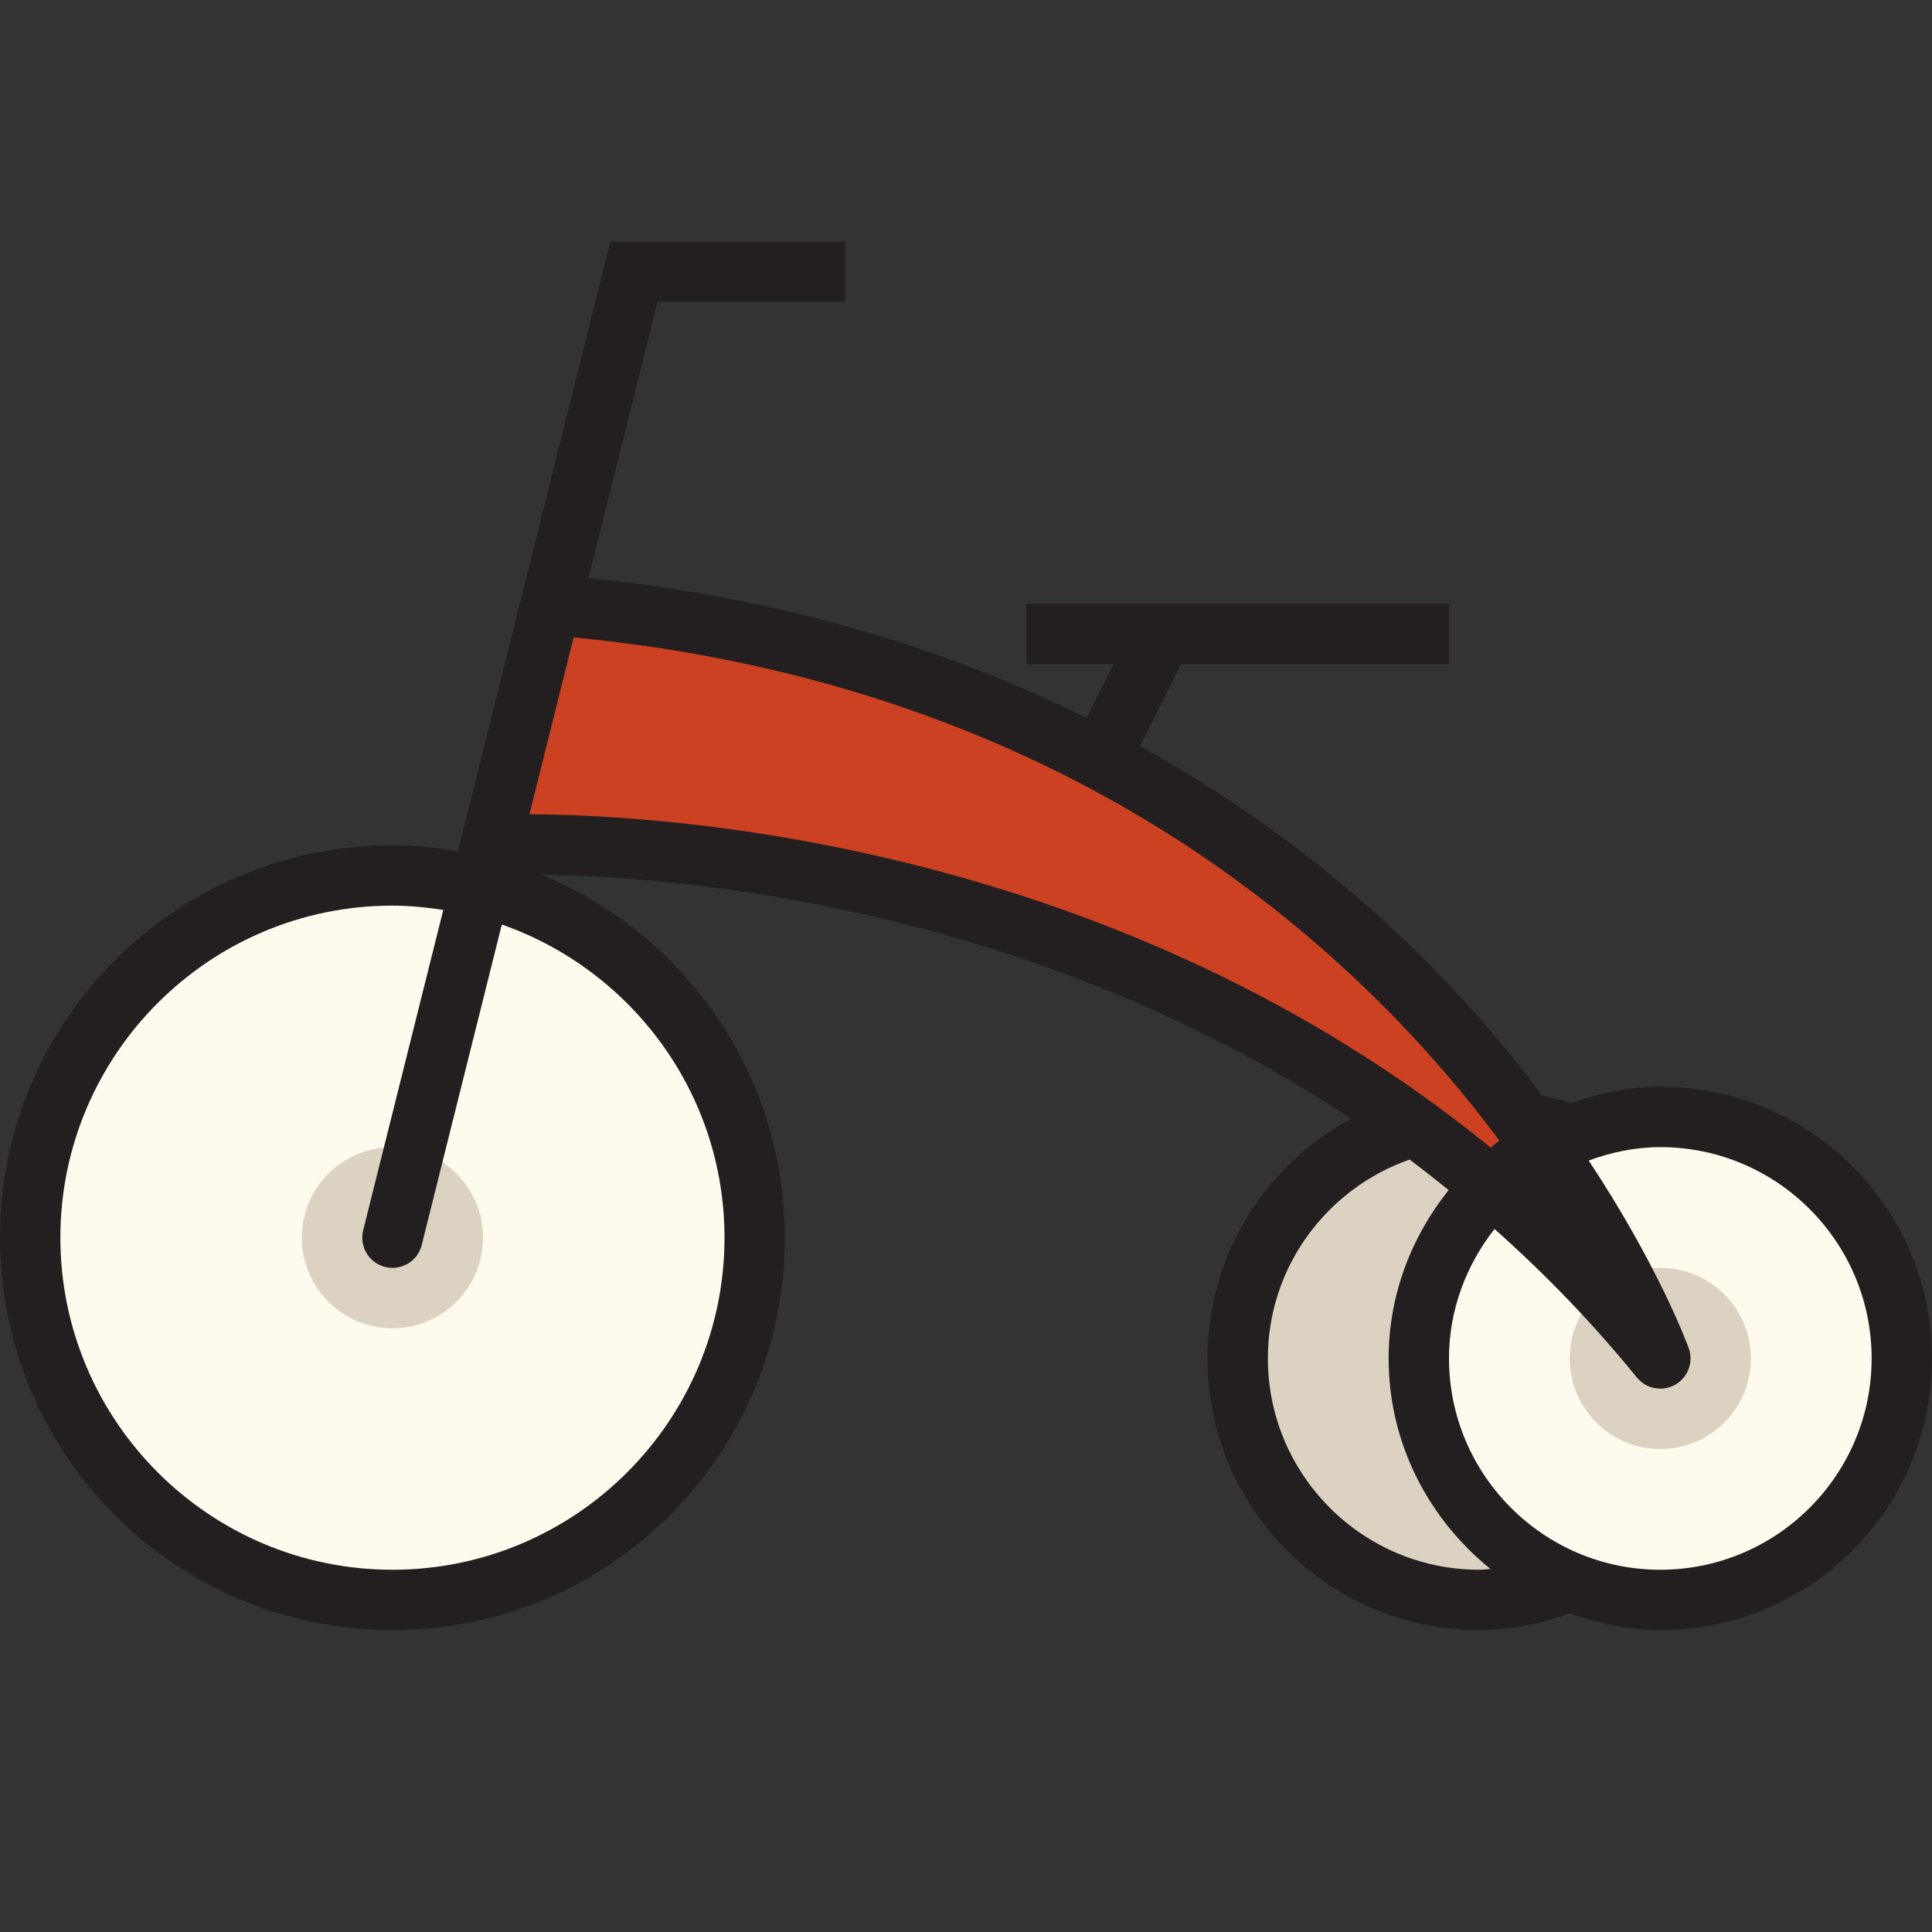
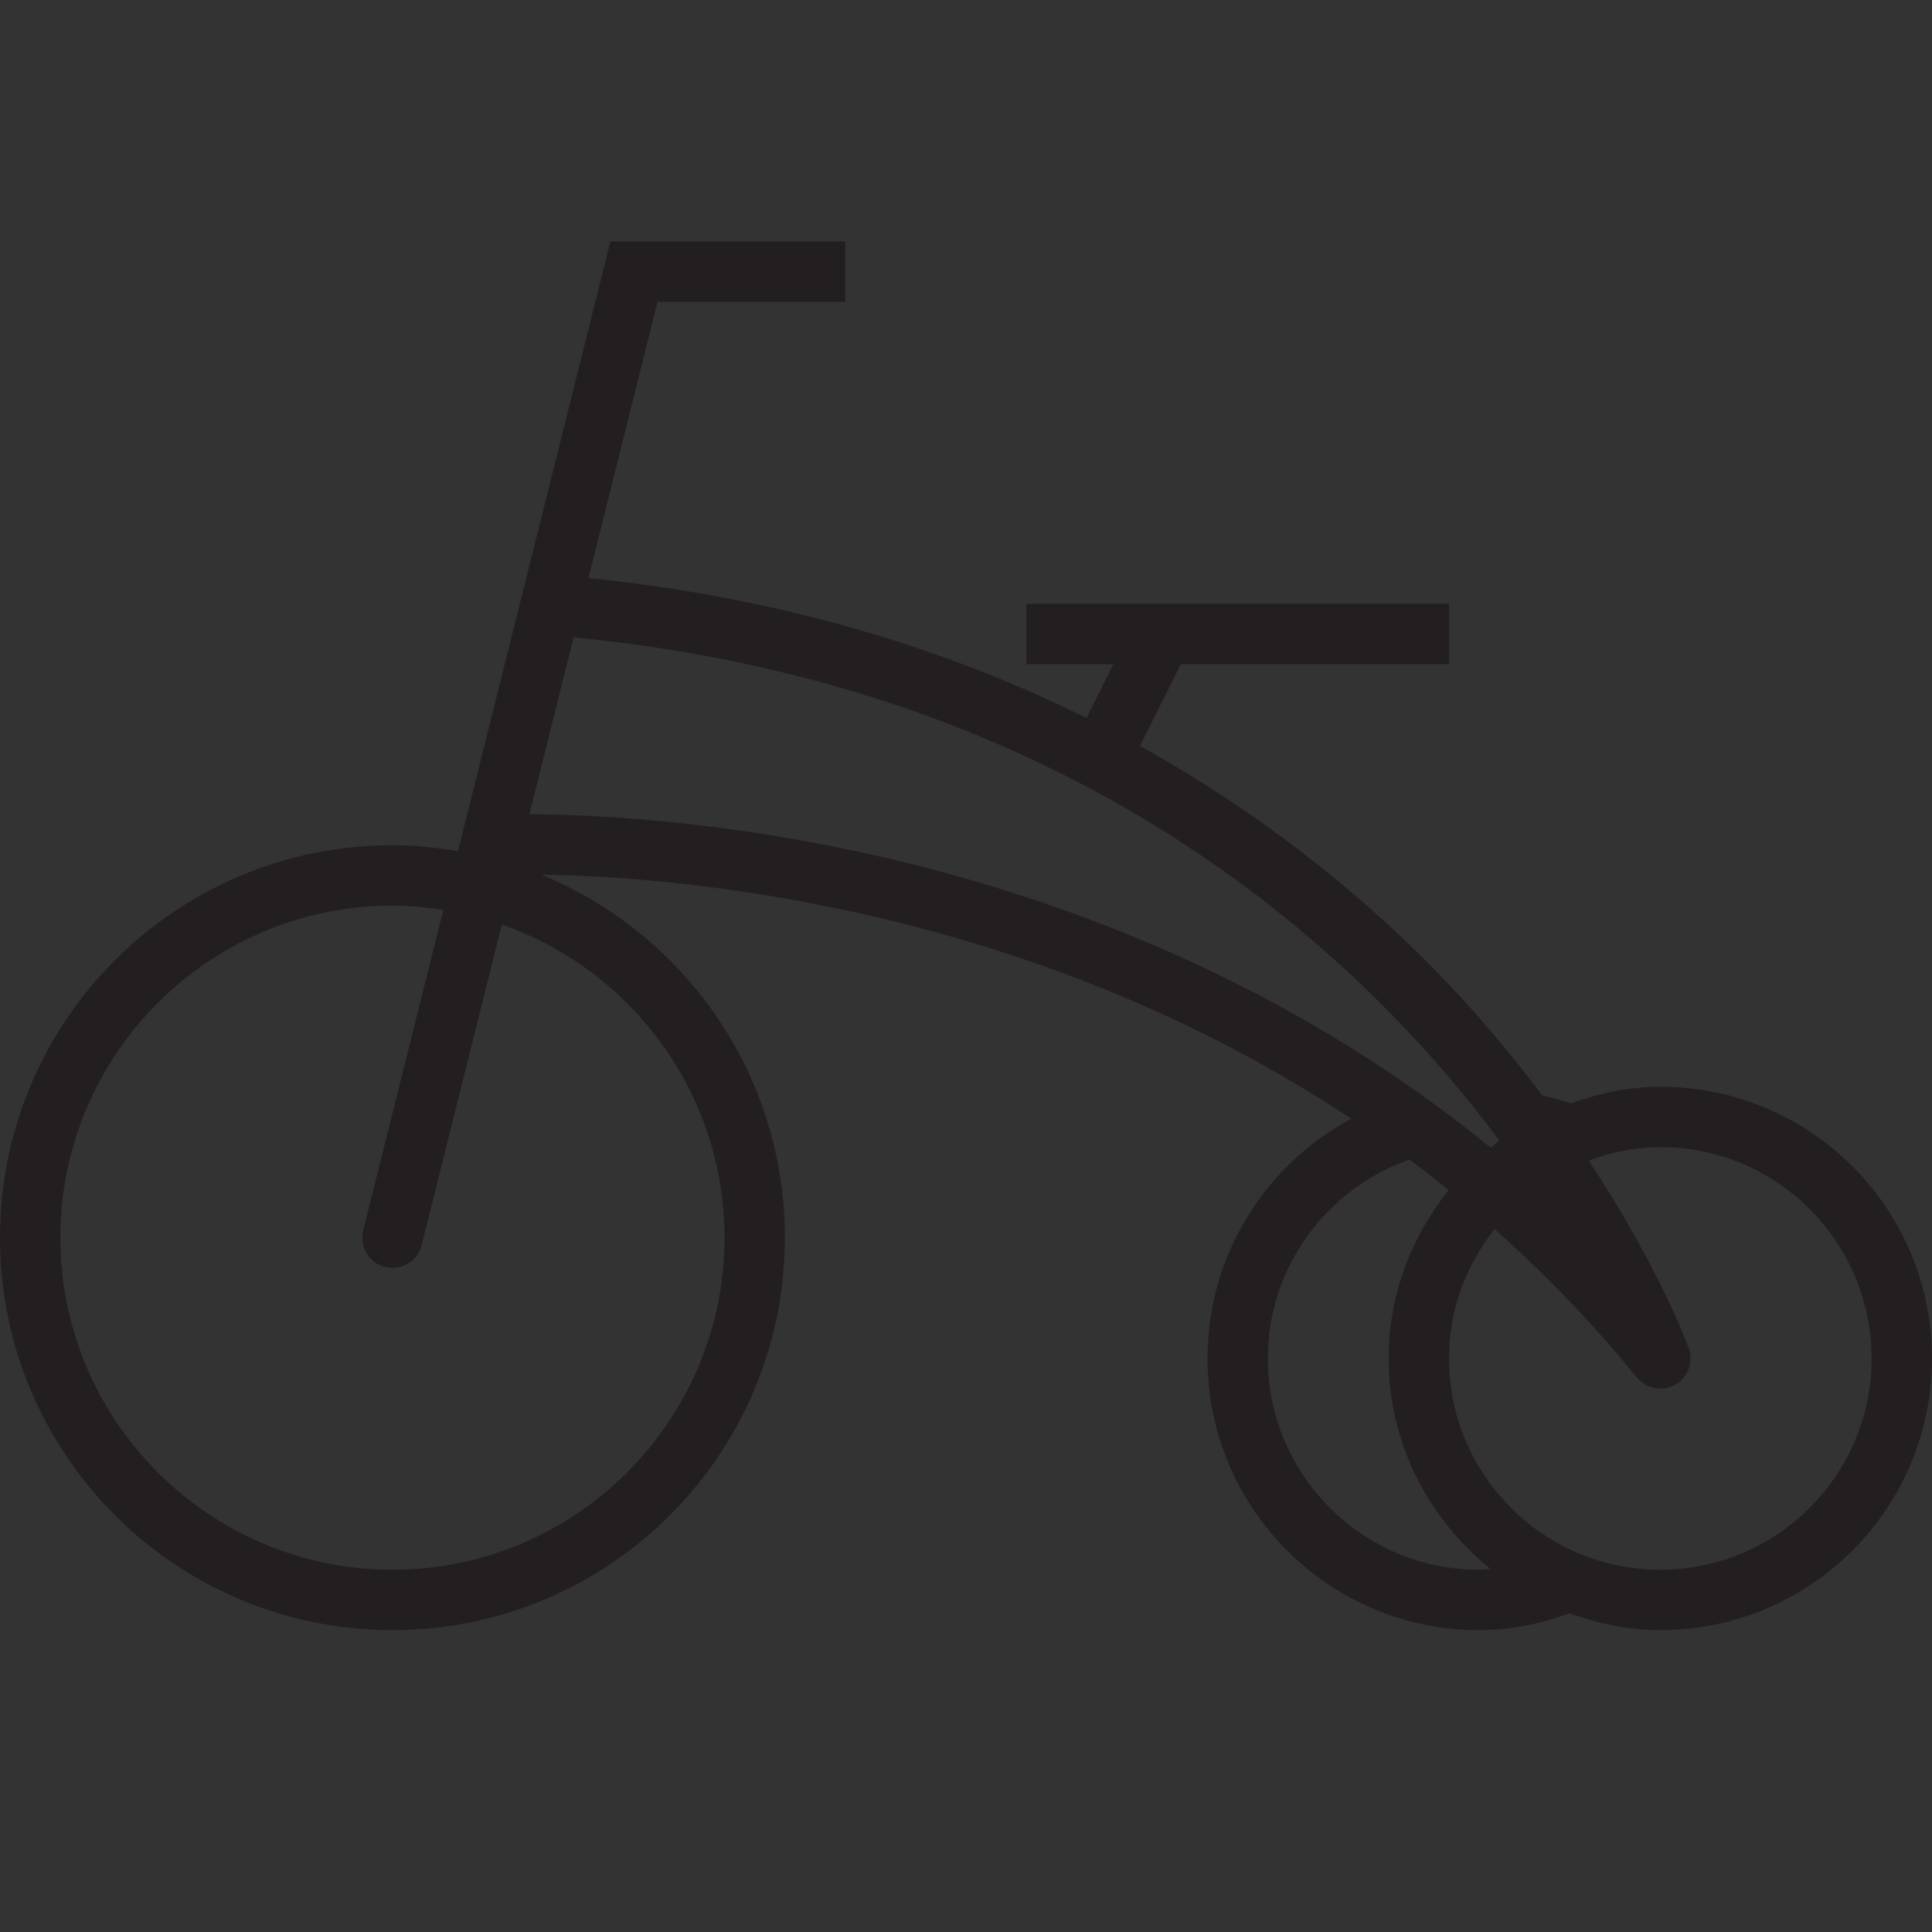
<svg xmlns="http://www.w3.org/2000/svg" version="1.1" id="Uploaded to svgrepo.com" width="800px" height="800px" viewBox="0 0 32 32" xml:space="preserve">
  <rect x="0" y="0" width="32" height="32" fill="#333333" stroke="none" />
  <style type="text/css">
	.avocado_een{fill:#231F20;}
	.avocado_zeventien{fill:#CC4121;}
	.avocado_zes{fill:#FFFAEE;}
	.avocado_vijf{fill:#DBD2C1;}
	.st0{fill:#EAD13F;}
	.st1{fill:#E0A838;}
	.st2{fill:#D1712A;}
	.st3{fill:#A3AEB5;}
	.st4{fill:#788287;}
	.st5{fill:#C3CC6A;}
	.st6{fill:#6F9B45;}
	.st7{fill:#248EBC;}
	.st8{fill:#8D3E93;}
	.st9{fill:#3D3935;}
	.st10{fill:#D36781;}
	.st11{fill:#E598A3;}
	.st12{fill:#716558;}
	.st13{fill:#AF9480;}
	.st14{fill:#231F20;}
</style>
  <g>
-     <path class="avocado_zes" d="M31.5,22.5c0,2.209-1.791,4-4,4s-4-1.791-4-4s1.791-4,4-4S31.5,20.291,31.5,22.5z M6.5,14.5   c-3.314,0-6,2.686-6,6s2.686,6,6,6s6-2.686,6-6S9.814,14.5,6.5,14.5z" />
    <g>
      <g>
-         <path class="avocado_vijf" d="M29,22.5c0,0.828-0.672,1.5-1.5,1.5S26,23.328,26,22.5s0.672-1.5,1.5-1.5S29,21.672,29,22.5z      M6.5,19C5.672,19,5,19.671,5,20.5S5.672,22,6.5,22S8,21.328,8,20.5S7.328,19,6.5,19z M23.5,22.5c0-1.678,1.035-3.109,2.5-3.703     c-0.464-0.188-0.969-0.297-1.5-0.297c-2.209,0-4,1.791-4,4c0,2.209,1.791,4,4,4c0.531,0,1.036-0.109,1.5-0.297     C24.535,25.609,23.5,24.178,23.5,22.5z" />
-       </g>
+         </g>
    </g>
-     <path class="avocado_zeventien" d="M27.5,22.5c-6.42-7.901-16.022-8.516-18.813-8.516c-0.257,0-0.446,0.005-0.56,0.01   l0.994-3.986c7.348,0.585,11.955,3.938,14.523,6.654C26.417,19.591,27.5,22.5,27.5,22.5z" />
    <path class="avocado_een" d="M27.5,18c-0.524,0-1.017,0.11-1.484,0.275c-0.154-0.054-0.312-0.095-0.473-0.132   c-0.443-0.588-0.943-1.2-1.534-1.825c-1.227-1.298-2.916-2.735-5.128-3.962L19.559,11H24v-1h-7v1h1.441l-0.446,0.892   c-2.238-1.111-4.966-1.982-8.248-2.318L10.891,5H14V4h-3.891L7.585,14.098C7.231,14.038,6.87,14,6.5,14C2.91,14,0,16.91,0,20.5   S2.91,27,6.5,27s6.5-2.91,6.5-6.5c0-2.717-1.668-5.042-4.035-6.013c2.221,0.032,8.056,0.485,13.417,4.043   C20.965,19.287,20,20.781,20,22.5c0,2.485,2.015,4.5,4.5,4.5c0.528,0,1.026-0.106,1.493-0.278C26.466,26.891,26.969,27,27.5,27   c2.485,0,4.5-2.015,4.5-4.5S29.985,18,27.5,18z M12,20.5c0,3.033-2.467,5.5-5.5,5.5S1,23.533,1,20.5S3.467,15,6.5,15   c0.287,0,0.566,0.029,0.842,0.071l-1.327,5.308c-0.066,0.268,0.096,0.539,0.364,0.606C6.42,20.995,6.46,21,6.5,21   c0.225,0,0.429-0.151,0.485-0.379l1.327-5.308C10.456,16.065,12,18.103,12,20.5z M8.769,13.487l0.732-2.93   c8.2,0.794,12.907,5.079,15.334,8.334c-0.05,0.037-0.094,0.079-0.143,0.118C18.518,13.98,11.156,13.497,8.769,13.487z M24.5,26   c-1.93,0-3.5-1.57-3.5-3.5c0-1.525,0.984-2.815,2.347-3.294c0.217,0.162,0.432,0.332,0.647,0.505C23.381,20.48,23,21.441,23,22.5   c0,1.414,0.666,2.661,1.686,3.486C24.624,25.99,24.563,26,24.5,26z M27.5,26c-1.93,0-3.5-1.57-3.5-3.5   c0-0.812,0.289-1.55,0.754-2.144c0.819,0.728,1.612,1.541,2.358,2.46C27.21,22.936,27.354,23,27.5,23   c0.084,0,0.169-0.021,0.246-0.064c0.212-0.12,0.307-0.376,0.225-0.605c-0.029-0.08-0.506-1.369-1.657-3.109   C26.686,19.086,27.082,19,27.5,19c1.93,0,3.5,1.57,3.5,3.5S29.43,26,27.5,26z" />
  </g>
</svg>